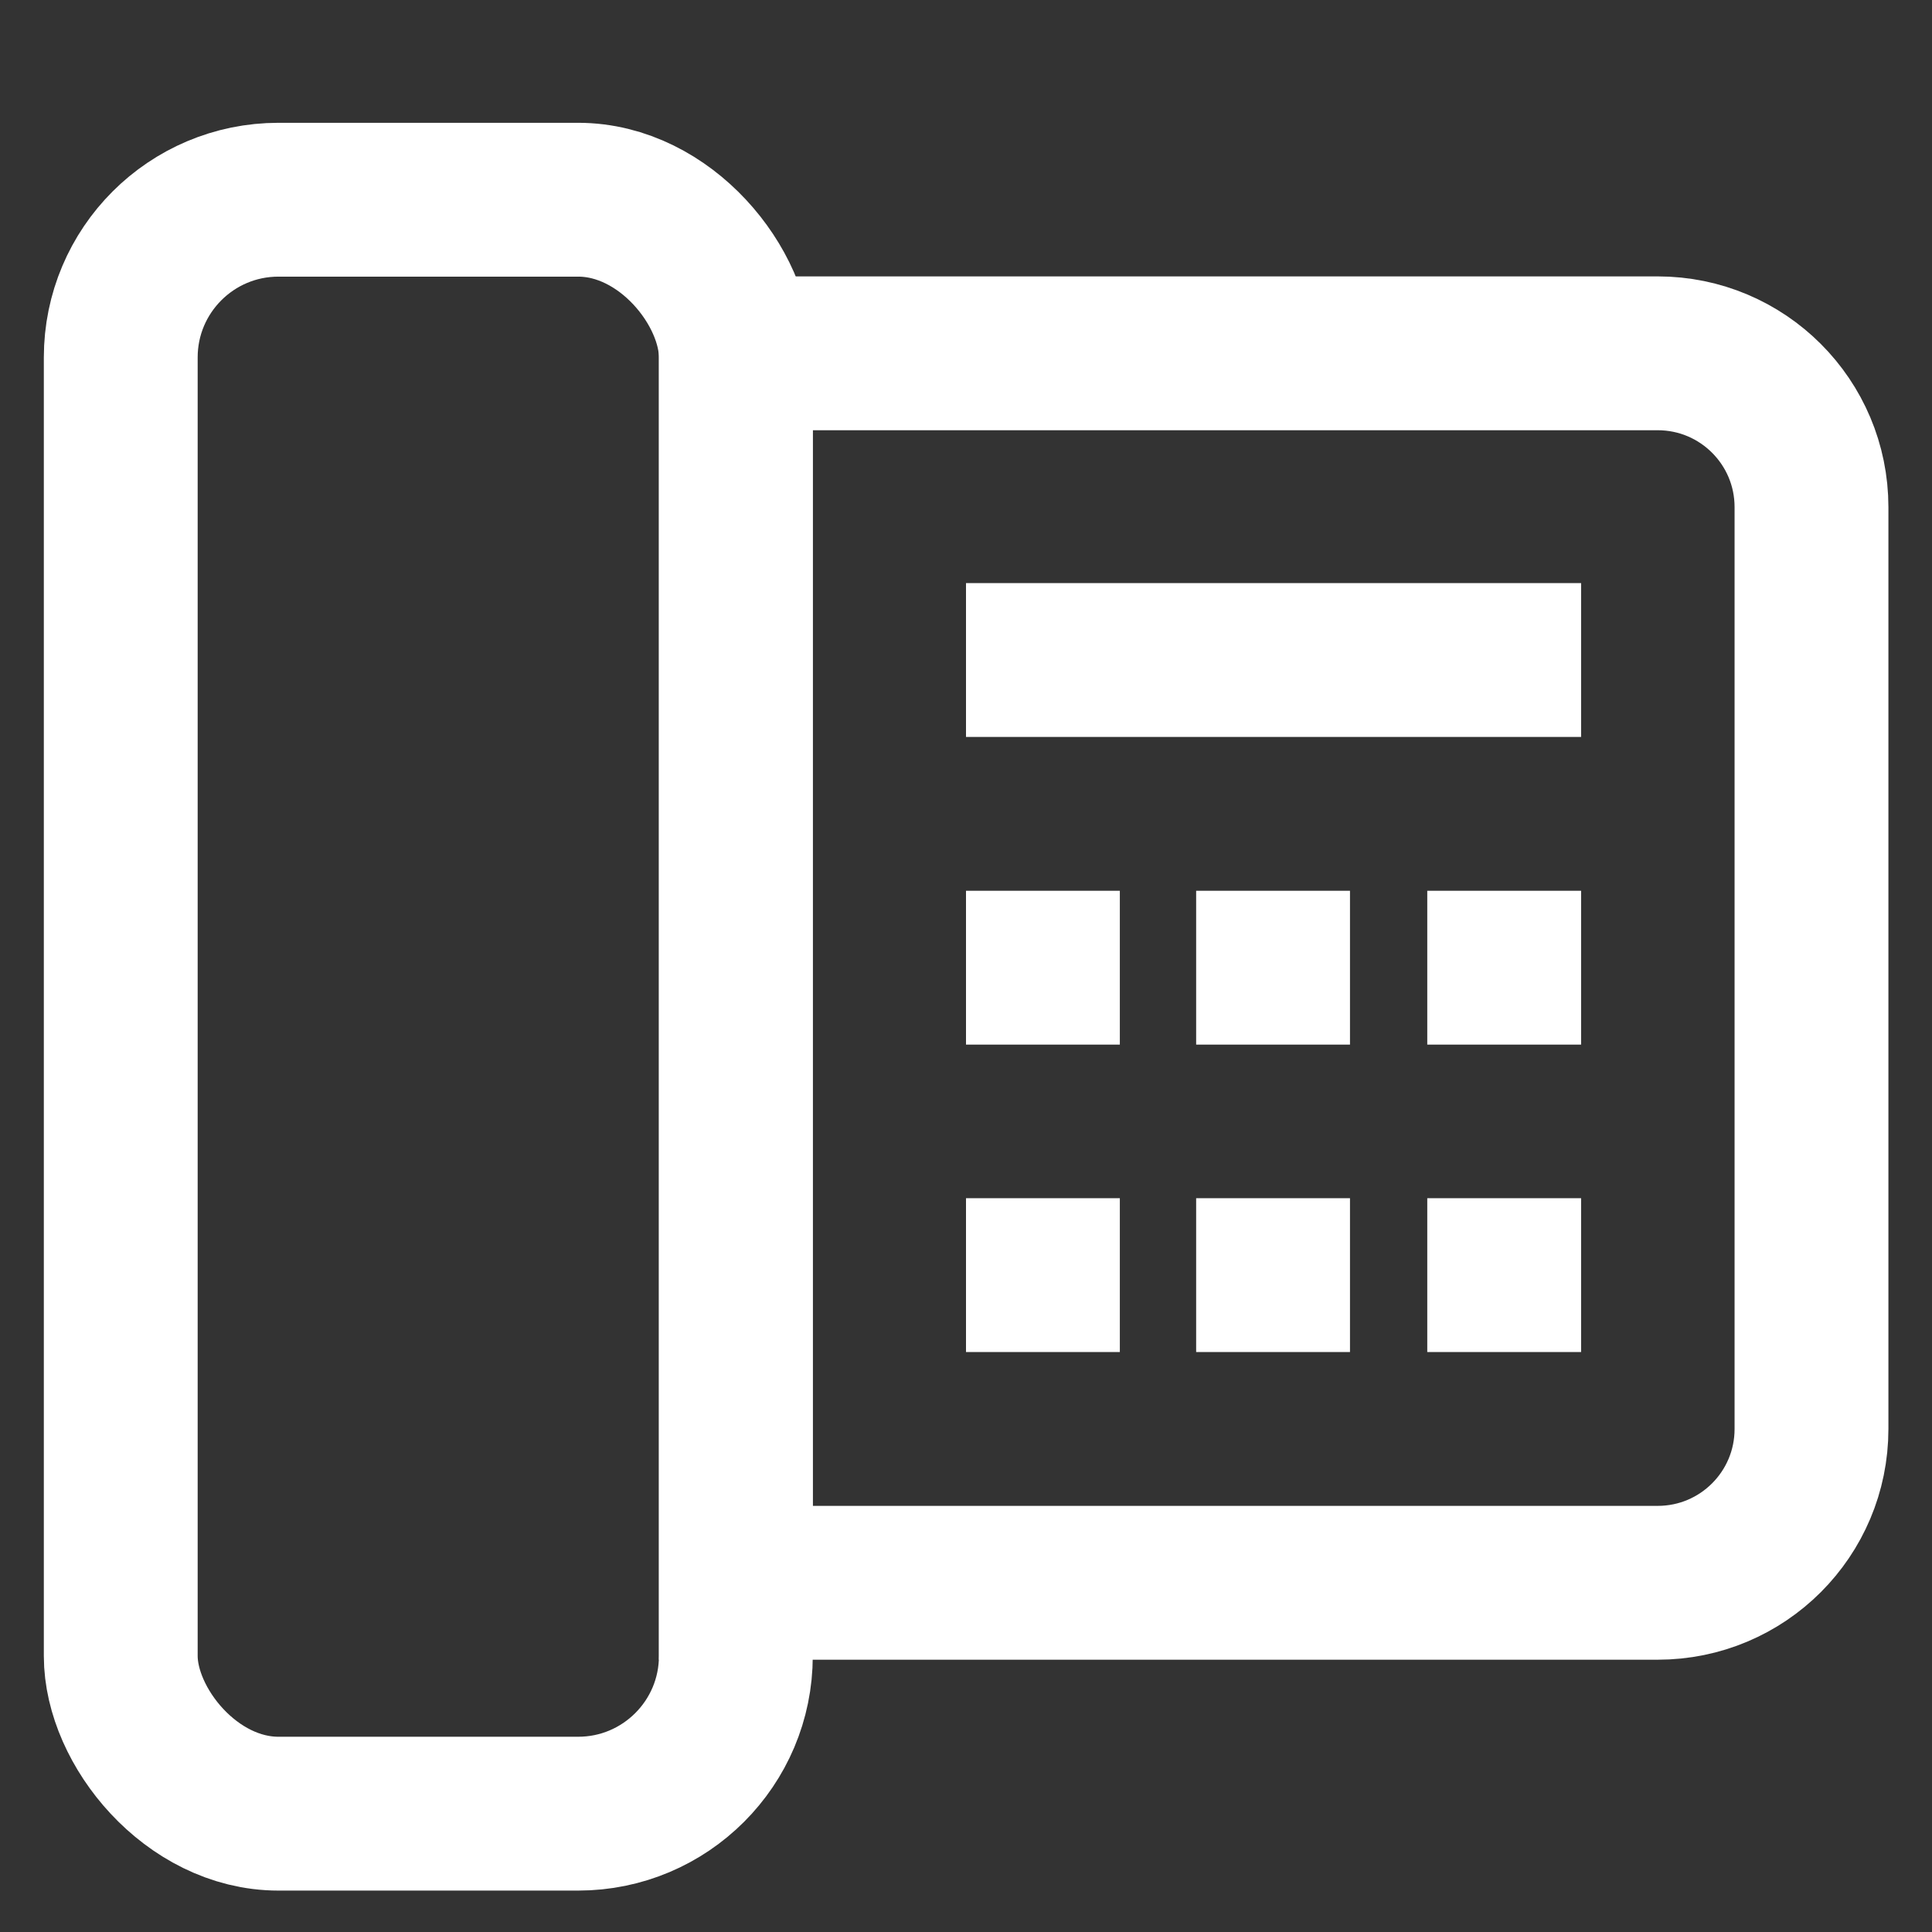
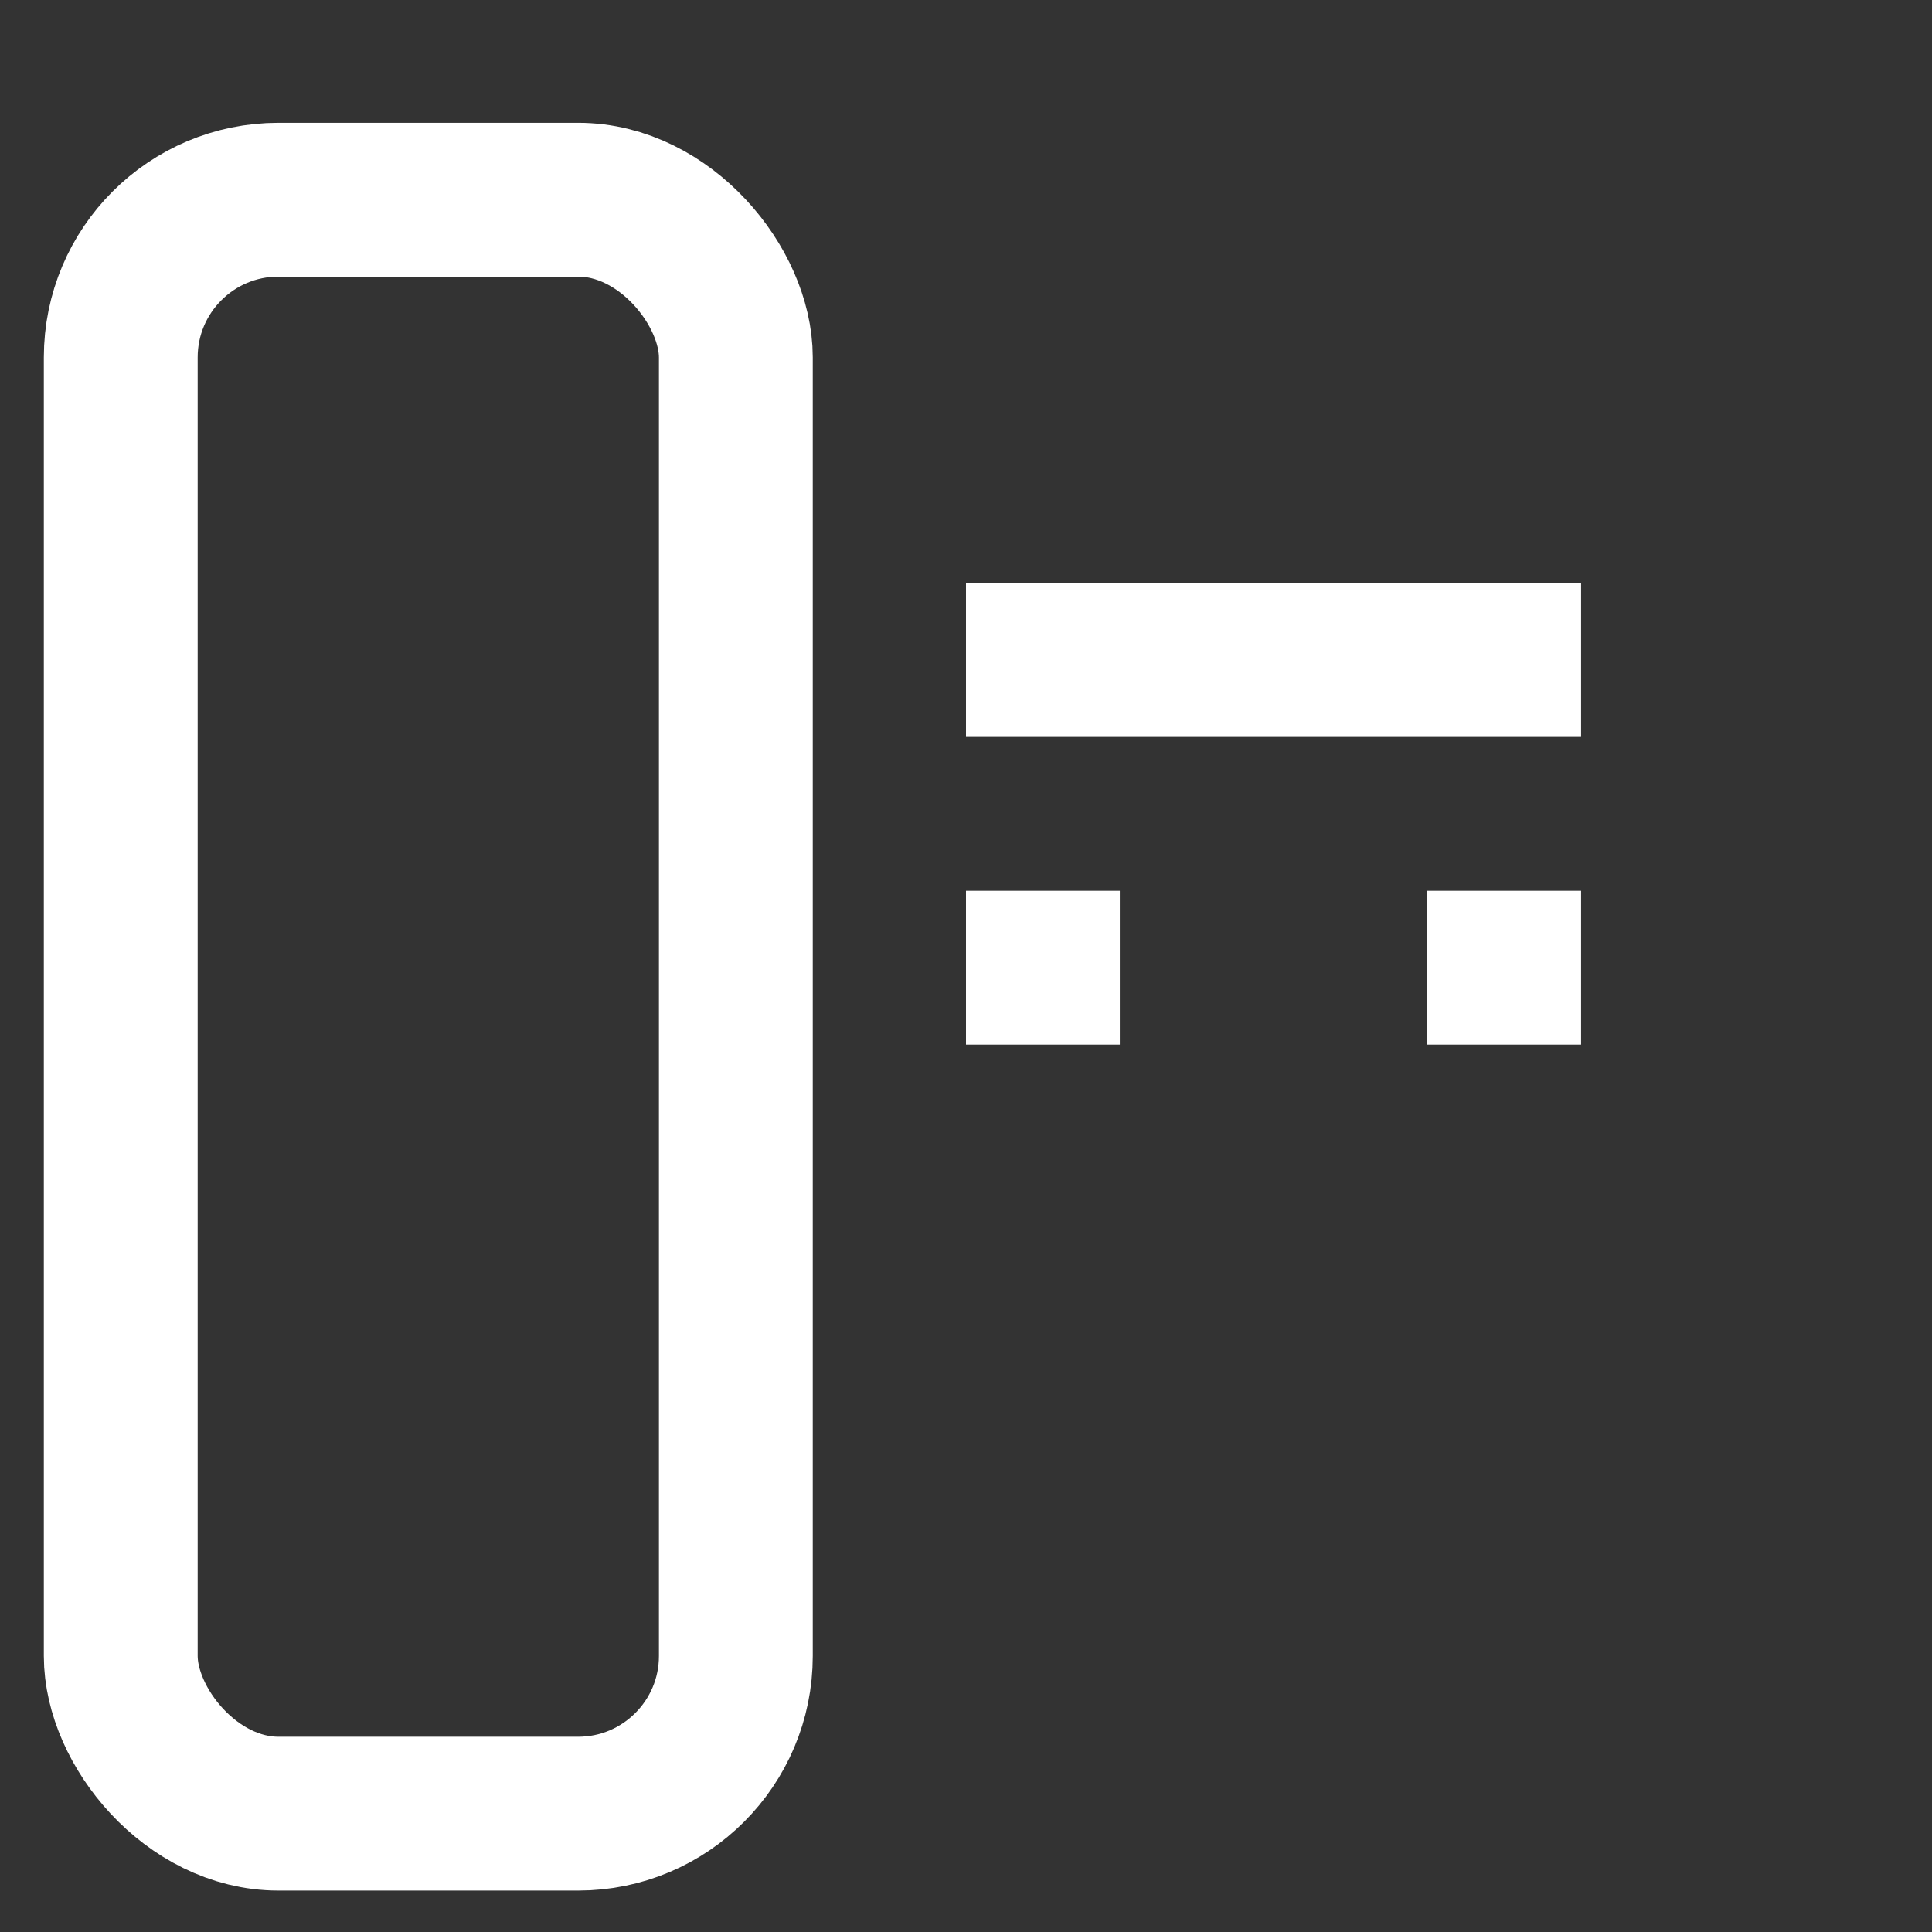
<svg xmlns="http://www.w3.org/2000/svg" id="Layer_1" version="1.1" viewBox="0 0 800 800">
  <rect x="0" y="0" width="800" height="800" fill="#333333" stroke="none" />
  <defs>
    <style>
      .st0 {
        fill: none;
        stroke: #fff;
        stroke-miterlimit: 333.3;
        stroke-width: 63.7px;
      }
    </style>
  </defs>
-   <path class="st0" d="M304.7,146.3h381.7c35.2,0,63.7,28.5,63.7,63.7h0v381.7c0,35.2-28.5,63.7-63.7,63.7h-381.7V146.3h0Z" />
  <rect class="st0" x="50" y="82.7" width="254.7" height="668.3" rx="65.3" ry="65.3" />
  <line class="st0" x1="400" y1="400.7" x2="463.7" y2="400.7" />
-   <line class="st0" x1="495.3" y1="400.7" x2="559" y2="400.7" />
  <line class="st0" x1="591" y1="400.7" x2="654.7" y2="400.7" />
-   <line class="st0" x1="400" y1="528" x2="463.7" y2="528" />
-   <line class="st0" x1="495.3" y1="528" x2="559" y2="528" />
-   <line class="st0" x1="591" y1="528" x2="654.7" y2="528" />
  <line class="st0" x1="400" y1="273.3" x2="654.7" y2="273.3" />
</svg>